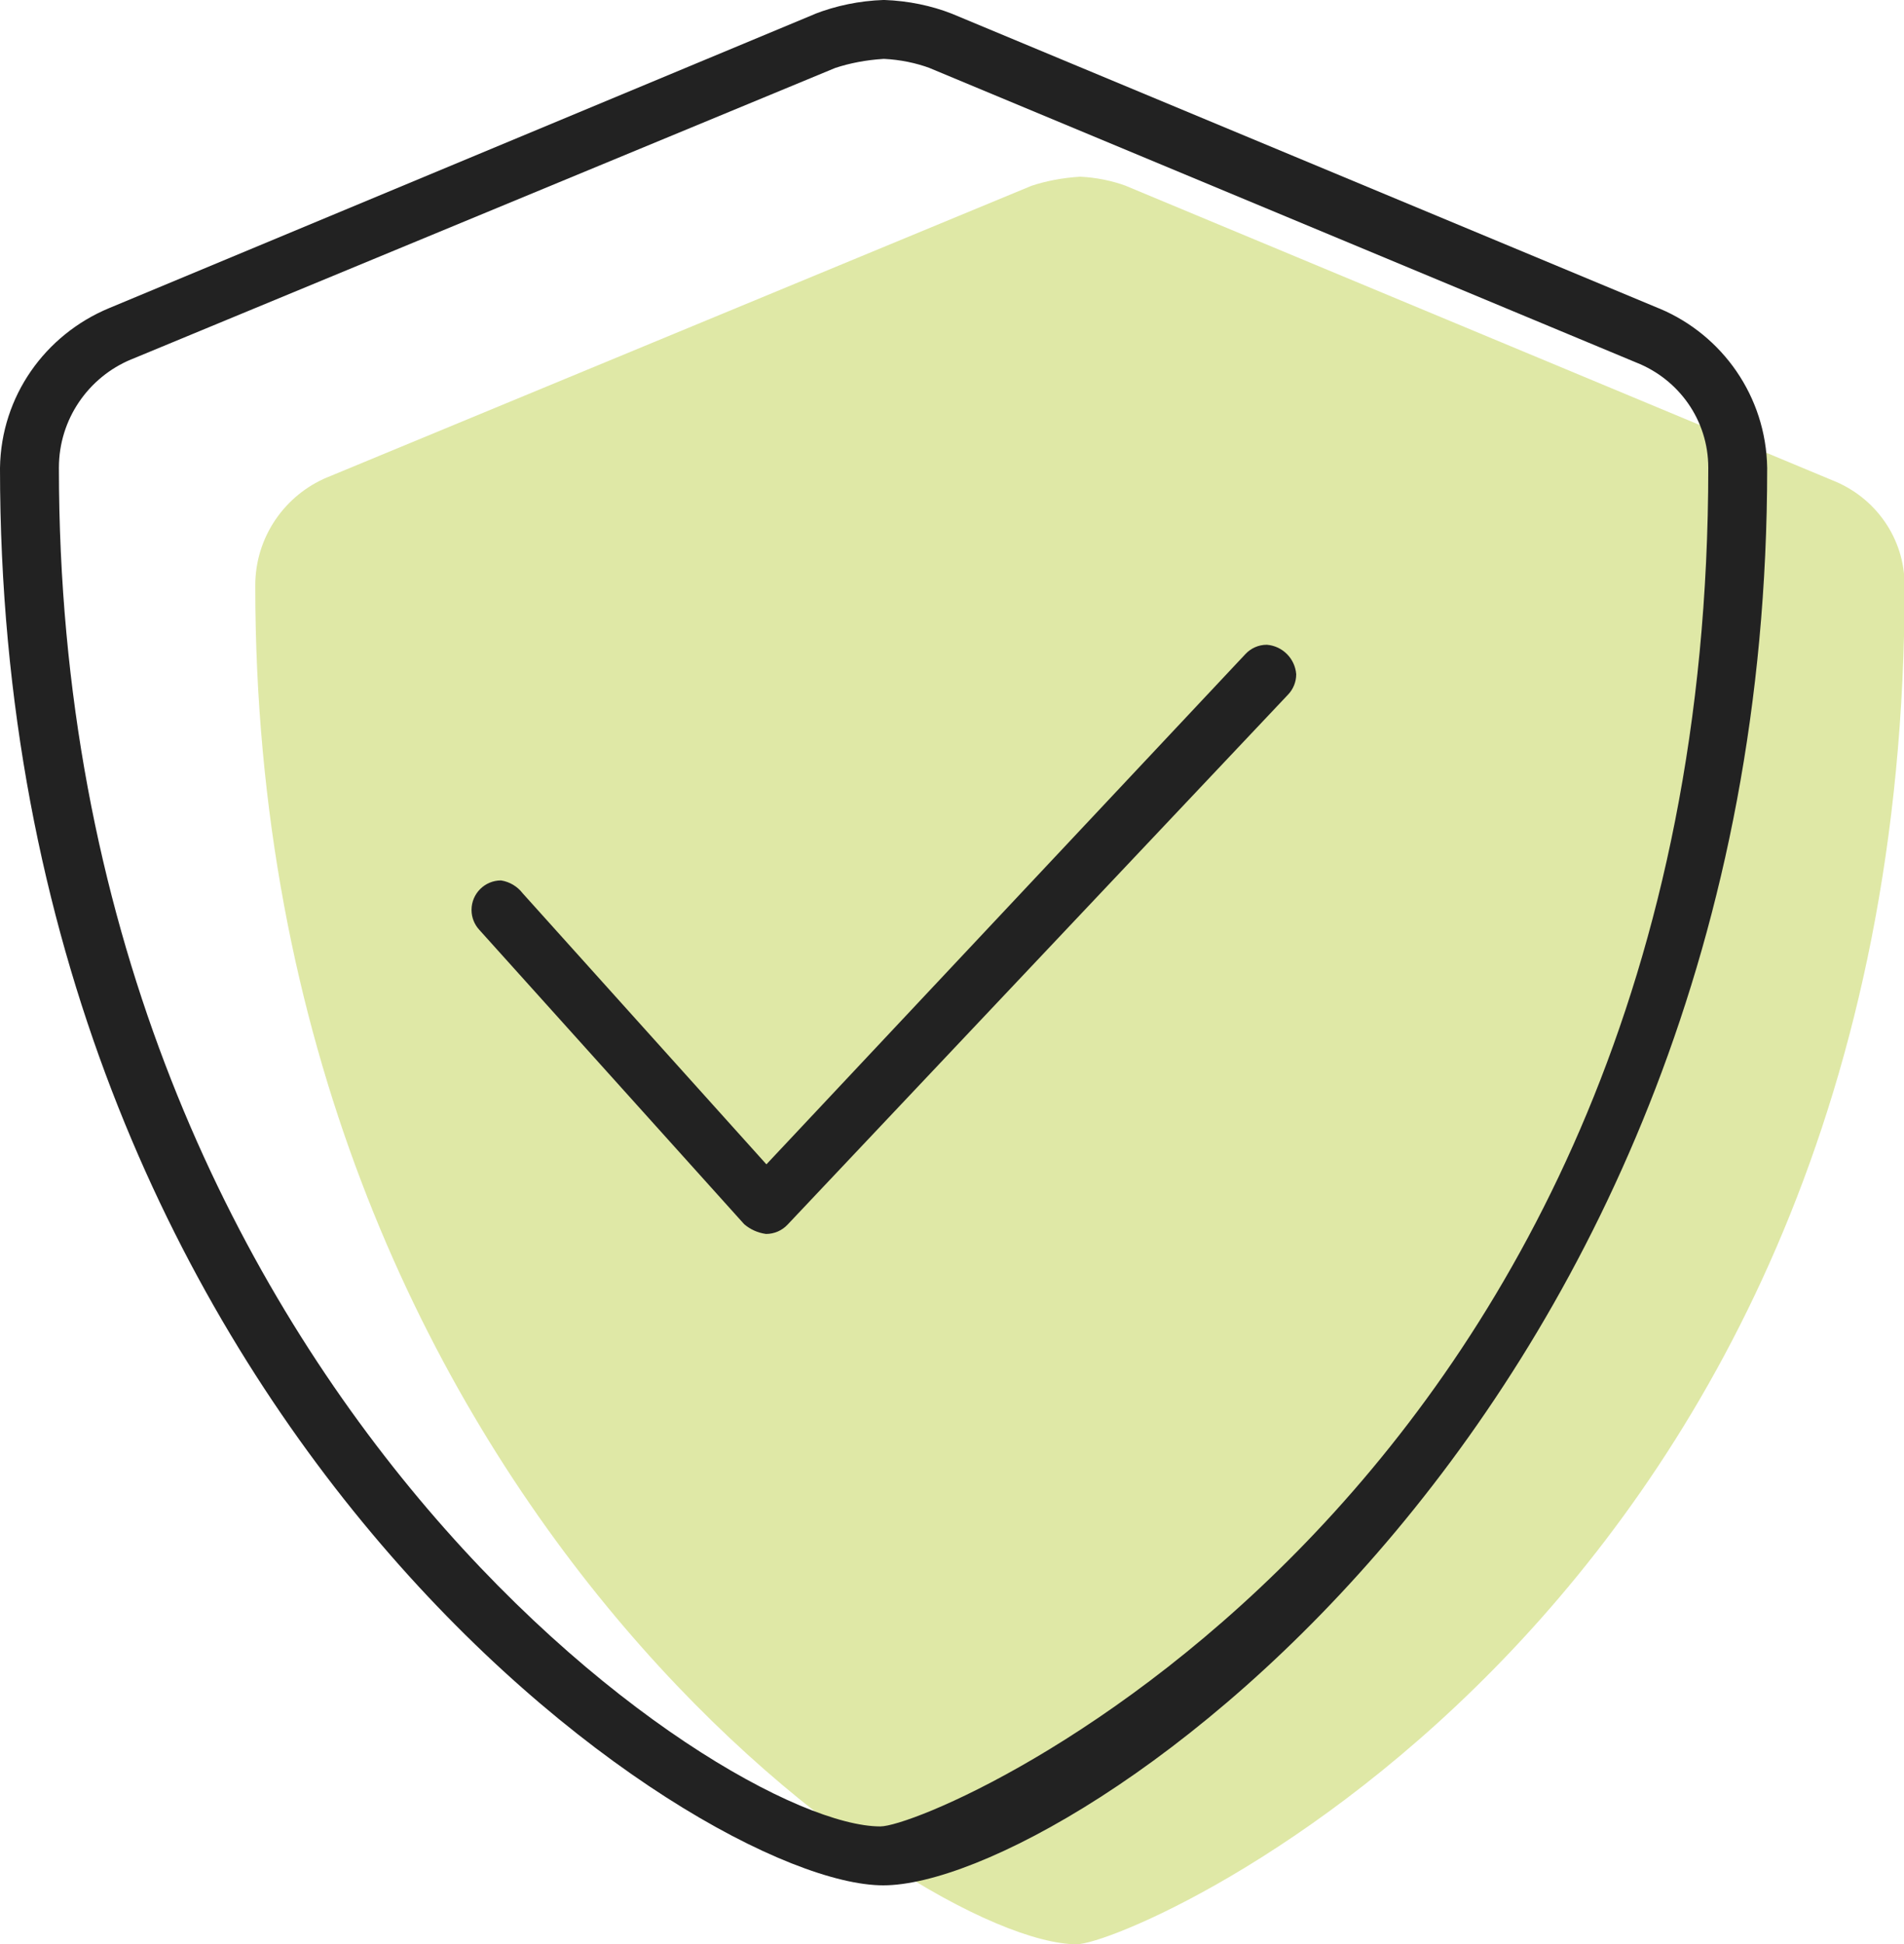
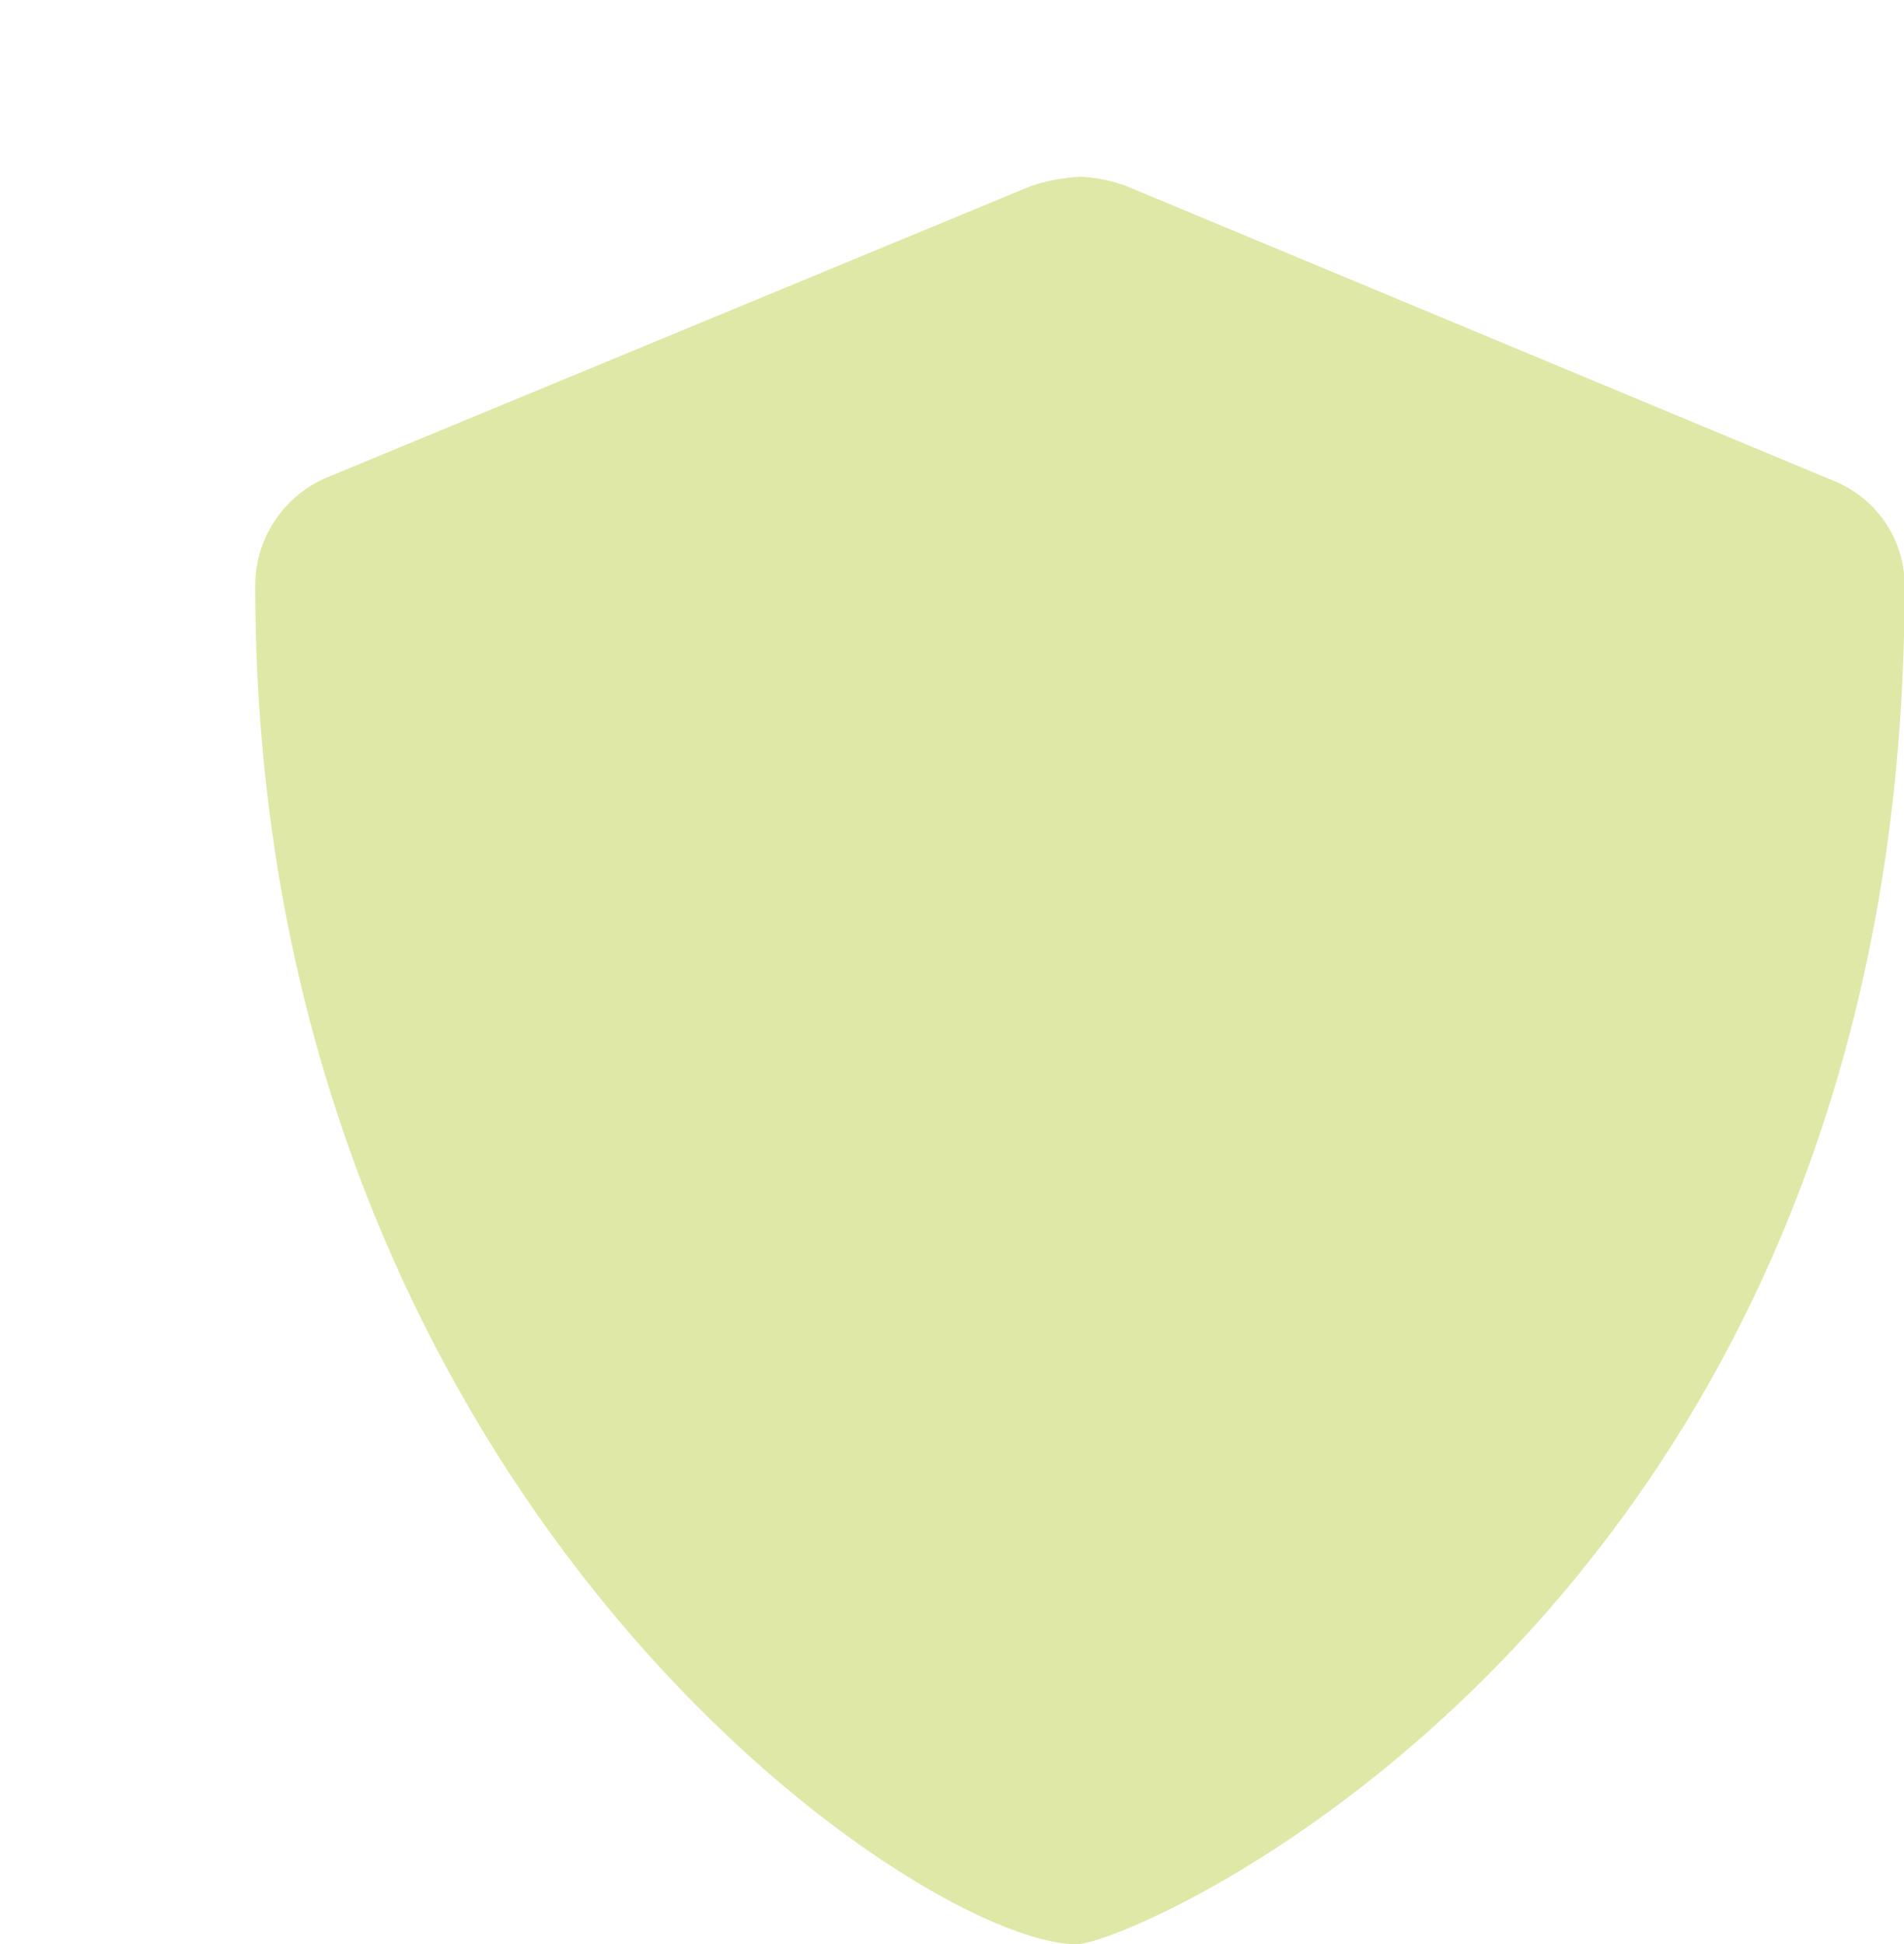
<svg xmlns="http://www.w3.org/2000/svg" version="1.1" width="1003" height="1024" viewBox="0 0 1003 1024">
  <g id="icomoon-ignore">
</g>
  <path fill="#a5be00" opacity="0.349" d="M567.163 1024c-83.411 0-432.695-236.6-432.695-715.449 0-0.051 0-0.112 0-0.173 0-25.652 15.641-47.65 37.906-56.979l0.407-0.151 370.613-153.396c7.566-2.512 16.329-4.219 25.404-4.765l0.289-0.014c8.664 0.43 16.797 2.13 24.404 4.921l-0.572-0.184 372.371 155.155c22.445 8.819 38.044 30.3 38.044 55.424 0 0.057 0 0.115 0 0.172v-0.009c0 540.124-405.471 715.449-436.171 715.449z" />
-   <path fill="#222" d="M873.707 162.333l-372.371-155.155c-10.564-4.144-22.787-6.746-35.557-7.194l-0.191-0.005c-12.98 0.444-25.225 3.039-36.57 7.438l0.76-0.259-372.371 155.155c-33.567 13.986-56.847 46.294-57.406 84.106l-0.001 0.070c0 500.57 366.93 746.48 465.278 746.48 99.299 0 465.65-248.64 465.65-746.48-0.57-37.823-23.757-70.092-56.613-83.928l-0.608-0.227zM463.726 961.938c-83.411 0-432.695-236.6-432.695-715.449 0-0.045 0-0.099 0-0.153 0-25.652 15.641-47.65 37.906-56.979l0.407-0.151 370.633-153.417c7.566-2.512 16.329-4.219 25.404-4.765l0.289-0.014c8.664 0.43 16.797 2.13 24.404 4.921l-0.572-0.184 372.371 155.155c22.434 8.825 38.023 30.299 38.023 55.416 0 0.060 0 0.12 0 0.18v-0.009c0 540.124-405.471 715.449-436.171 715.449zM667.372 339.582c-0.011 0-0.024 0-0.037 0-4.42 0-8.405 1.866-11.209 4.853l-0.008 0.008-252.385 268.79-128.385-142.742c-2.747-3.564-6.752-6.043-11.339-6.772l-0.101-0.013c-8.571 0.012-15.515 6.963-15.515 15.536 0 0.007 0 0.015 0 0.022v-0.001c0.006 3.987 1.521 7.619 4.004 10.357l-0.012-0.013 139.639 155.155c3.137 2.685 7.074 4.524 11.407 5.117l0.116 0.013c0.002 0 0.004 0 0.006 0 4.433 0 8.432-1.856 11.262-4.834l0.006-0.007 263.763-279.278c2.626-2.776 4.241-6.533 4.241-10.667 0-0.010 0-0.020 0-0.030v0.002c-0.665-8.269-7.207-14.819-15.414-15.491l-0.060-0.004z" />
</svg>